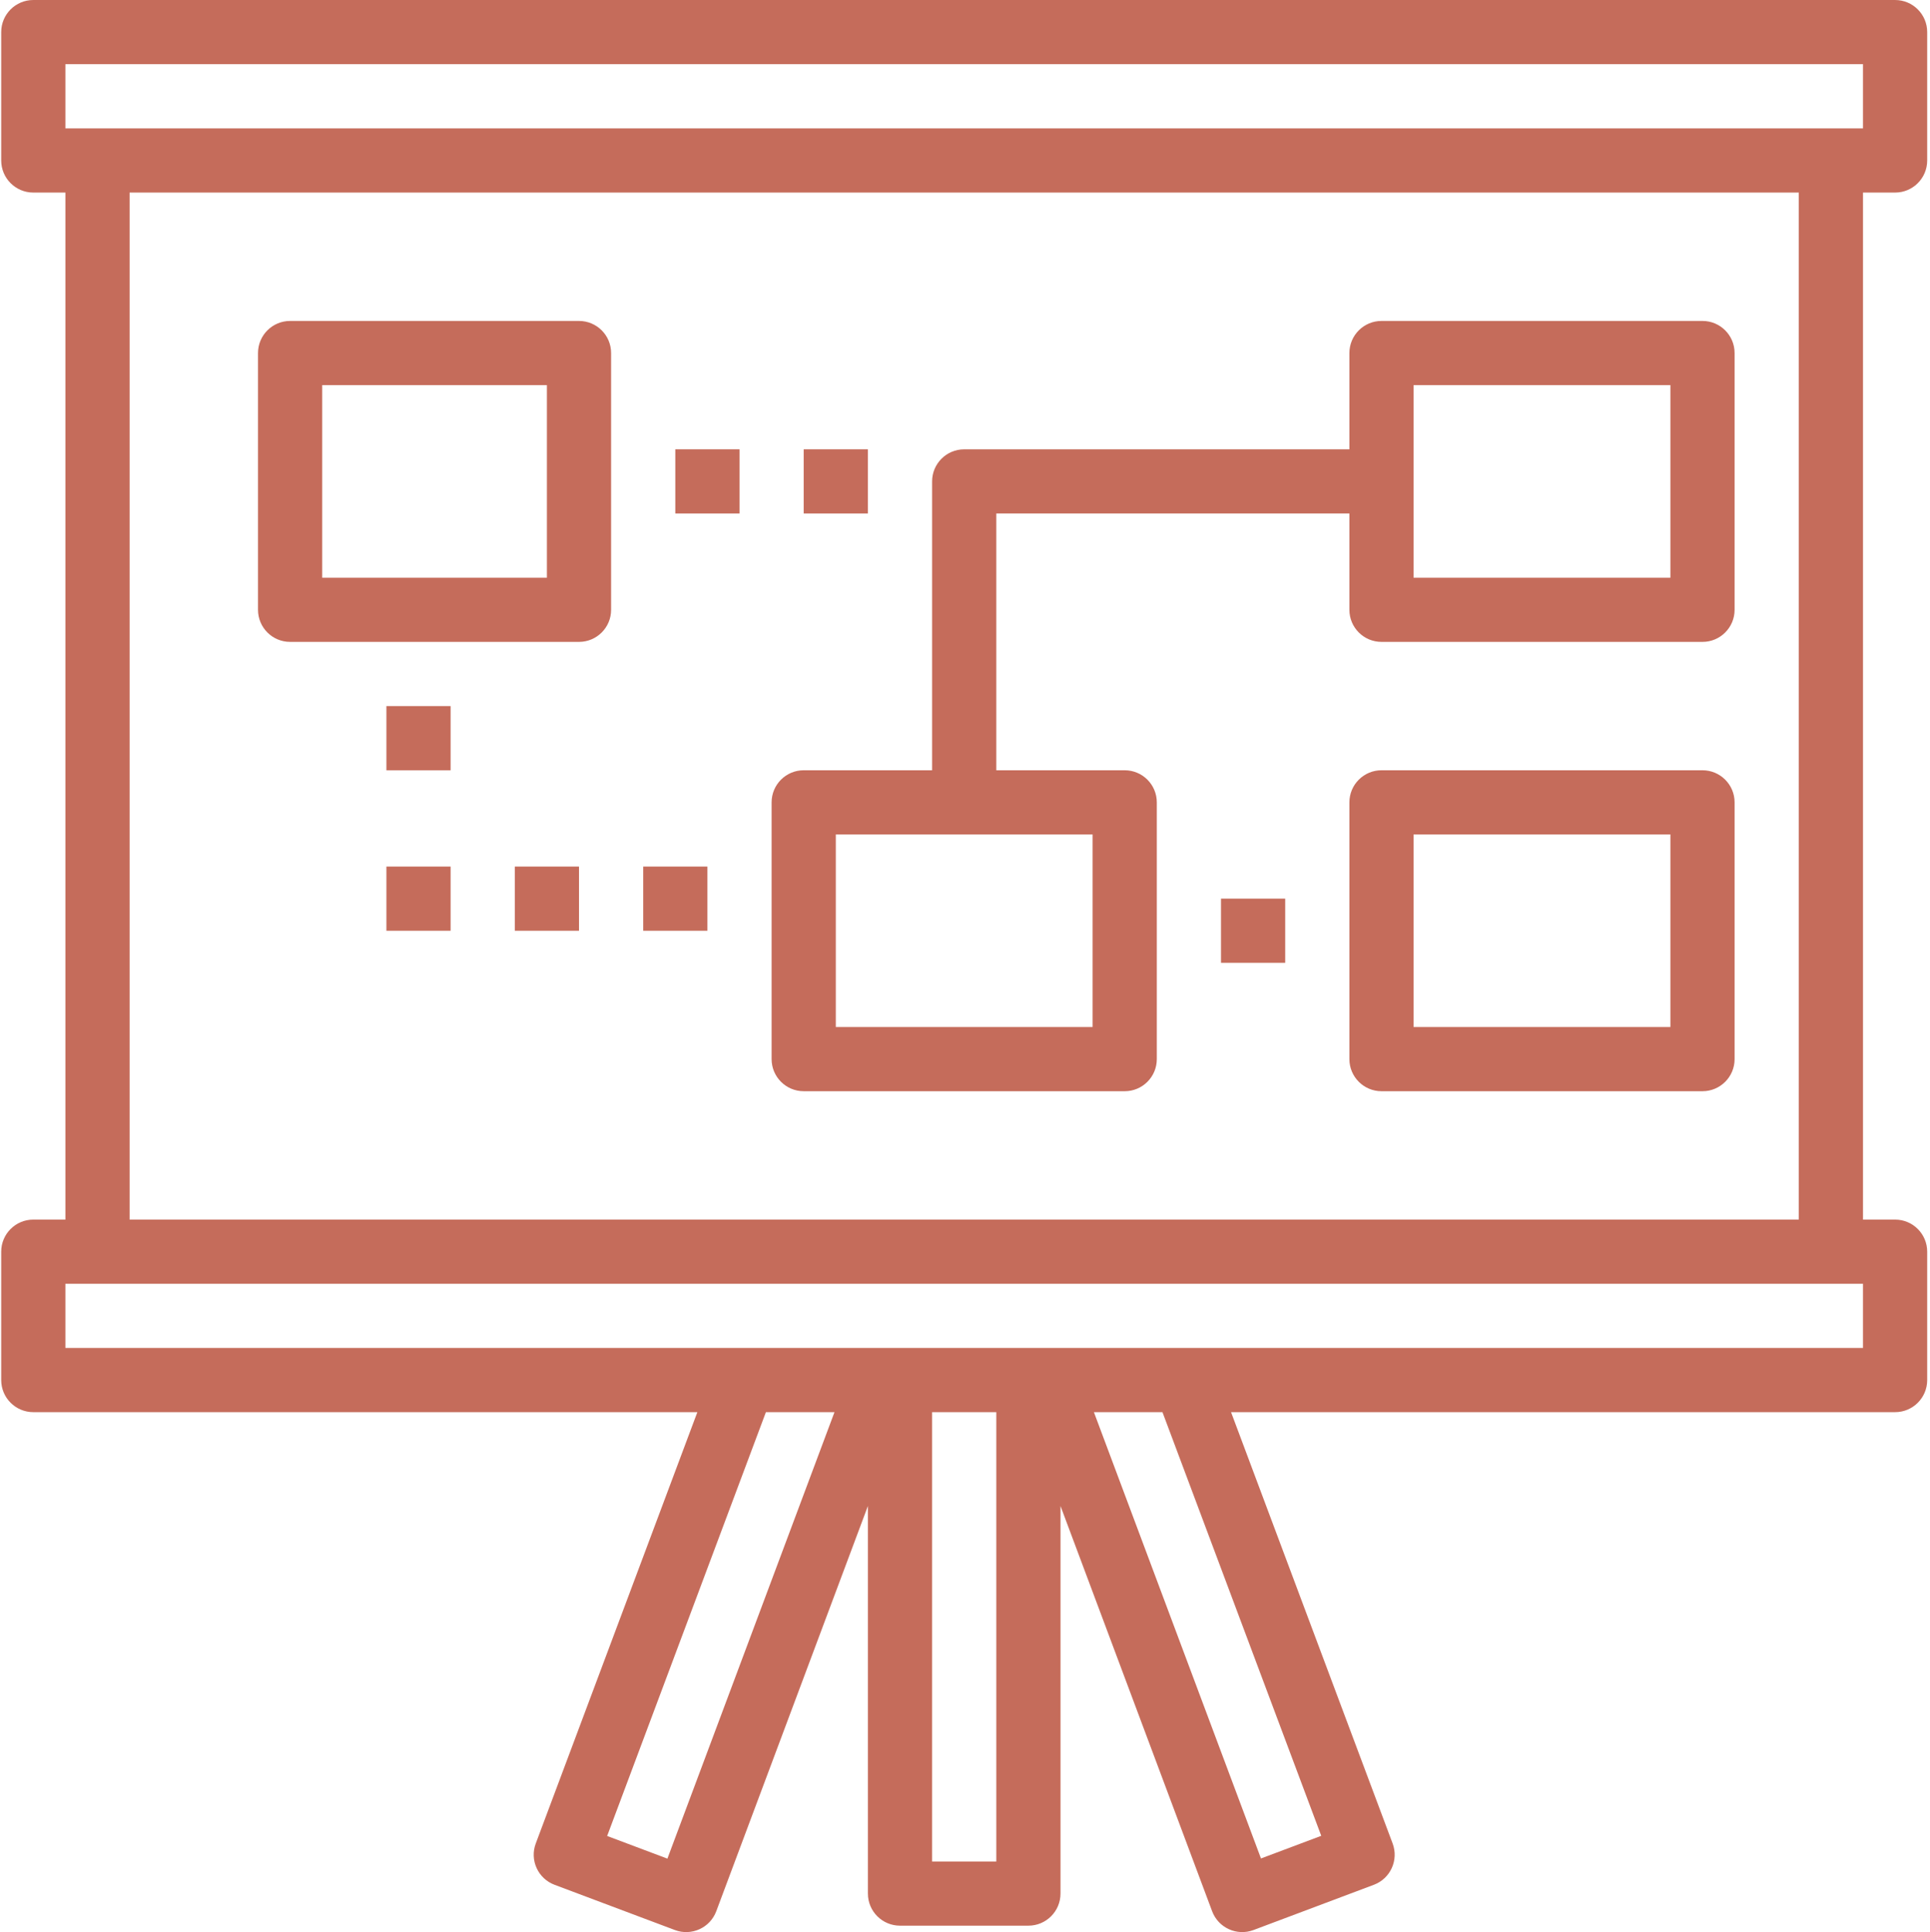
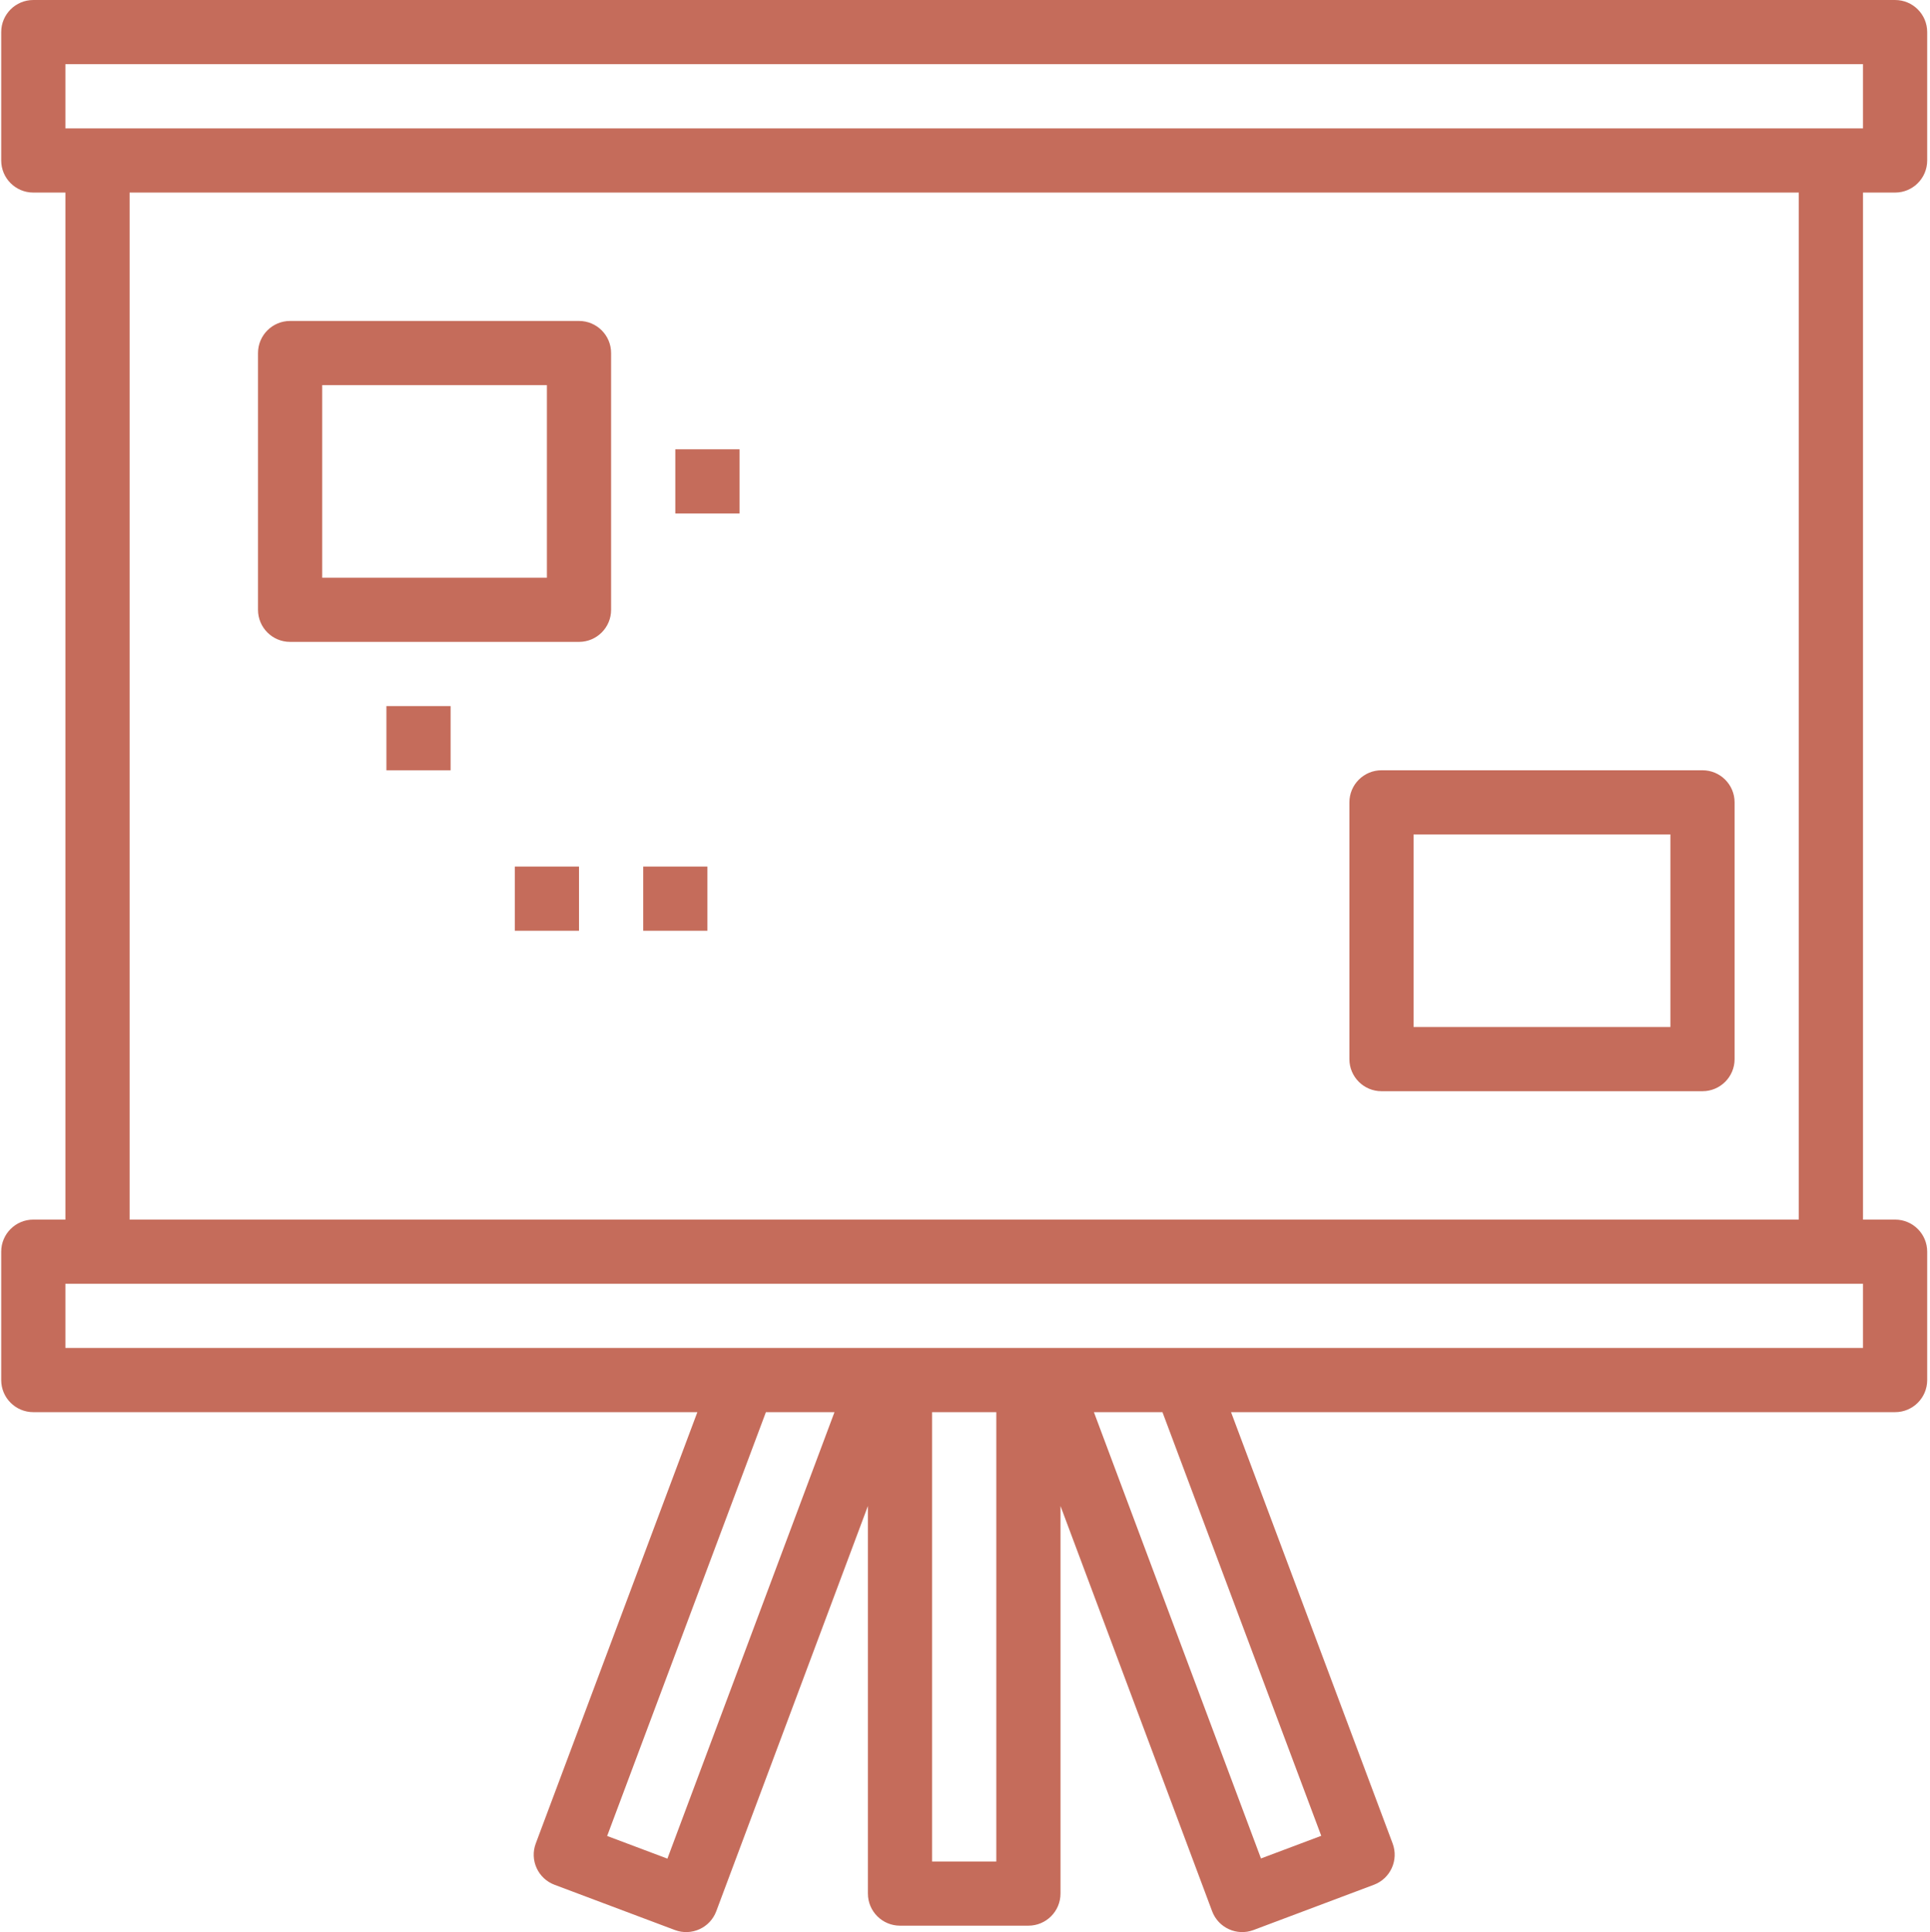
<svg xmlns="http://www.w3.org/2000/svg" viewBox="0 0 481 481.599">
  <path fill="#c56c5b" d="m472.301 48c4.418 0 8-3.582 8-8v-32c0-4.418-3.582-8-8-8h-464c-4.418 0-8 3.582-8 8v32c0 4.418 3.582 8 8 8h8v256h-8c-4.418 0-8 3.582-8 8v32c0 4.418 3.582 8 8 8h165.496l-40.273 107.512c-1.551 4.137.547 8.746 4.68 10.297l30 11.281c4.137 1.551 8.754-.543 10.305-4.684l37.793-101.016v96.609c0 4.418 3.582 8 8 8h32c4.418 0 8-3.582 8-8v-96.609l37.789 101.016c1.555 4.141 6.168 6.234 10.305 4.684l30-11.281c4.137-1.551 6.23-6.16 4.68-10.297l-40.27-107.512h165.496c4.418 0 8-3.582 8-8v-32c0-4.418-3.582-8-8-8h-8v-256zm-456-32h448v16h-448zm150.031 447.289-15.016-5.648 39.566-105.641h17.09zm81.969.711h-16v-112h16zm80.984-6.398-15.02 5.645-41.637-111.246h17.086zm135.016-121.602h-448v-16h448zm-16-32h-416v-256h416zm0 0" />
-   <path fill="#c56c5b" d="m200.301 272h80c4.418 0 8-3.582 8-8v-64c0-4.418-3.582-8-8-8h-32v-64h88v24c0 4.418 3.582 8 8 8h80c4.418 0 8-3.582 8-8v-64c0-4.418-3.582-8-8-8h-80c-4.418 0-8 3.582-8 8v24h-96c-4.418 0-8 3.582-8 8v72h-32c-4.418 0-8 3.582-8 8v64c0 4.418 3.582 8 8 8zm152-176h64v48h-64zm-144 112h64v48h-64zm0 0" />
  <path fill="#c56c5b" d="m424.301 192h-80c-4.418 0-8 3.582-8 8v64c0 4.418 3.582 8 8 8h80c4.418 0 8-3.582 8-8v-64c0-4.418-3.582-8-8-8zm-8 64h-64v-48h64zm0 0" />
  <path fill="#c56c5b" d="m72.301 160h72c4.418 0 8-3.582 8-8v-64c0-4.418-3.582-8-8-8h-72c-4.418 0-8 3.582-8 8v64c0 4.418 3.582 8 8 8zm8-64h56v48h-56zm0 0" />
-   <path fill="#c56c5b" d="m304.301 224h16v16h-16zm0 0" />
  <path fill="#c56c5b" d="m96.301 176h16v16h-16zm0 0" />
-   <path fill="#c56c5b" d="m96.301 216h16v16h-16zm0 0" />
  <path fill="#c56c5b" d="m128.301 216h16v16h-16zm0 0" />
  <path fill="#c56c5b" d="m160.301 216h16v16h-16zm0 0" />
-   <path fill="#c56c5b" d="m200.301 112h16v16h-16zm0 0" />
  <path fill="#c56c5b" d="m168.301 112h16v16h-16zm0 0" />
</svg>